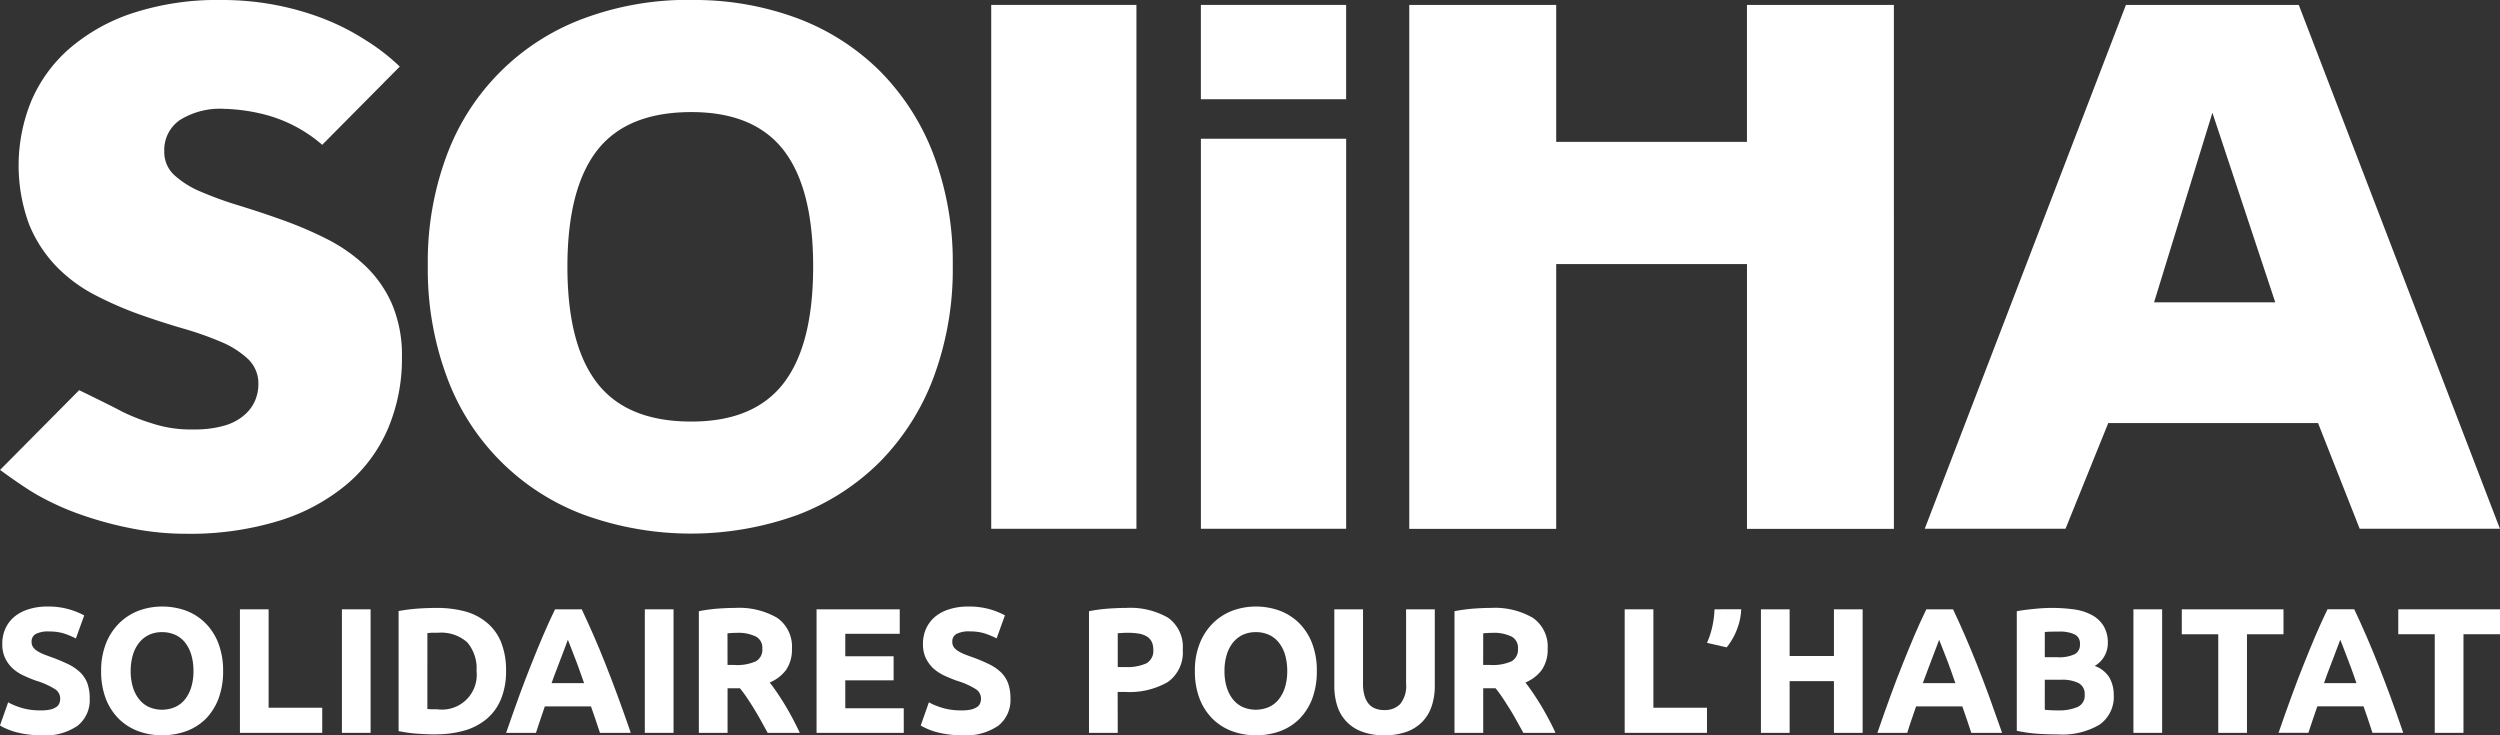
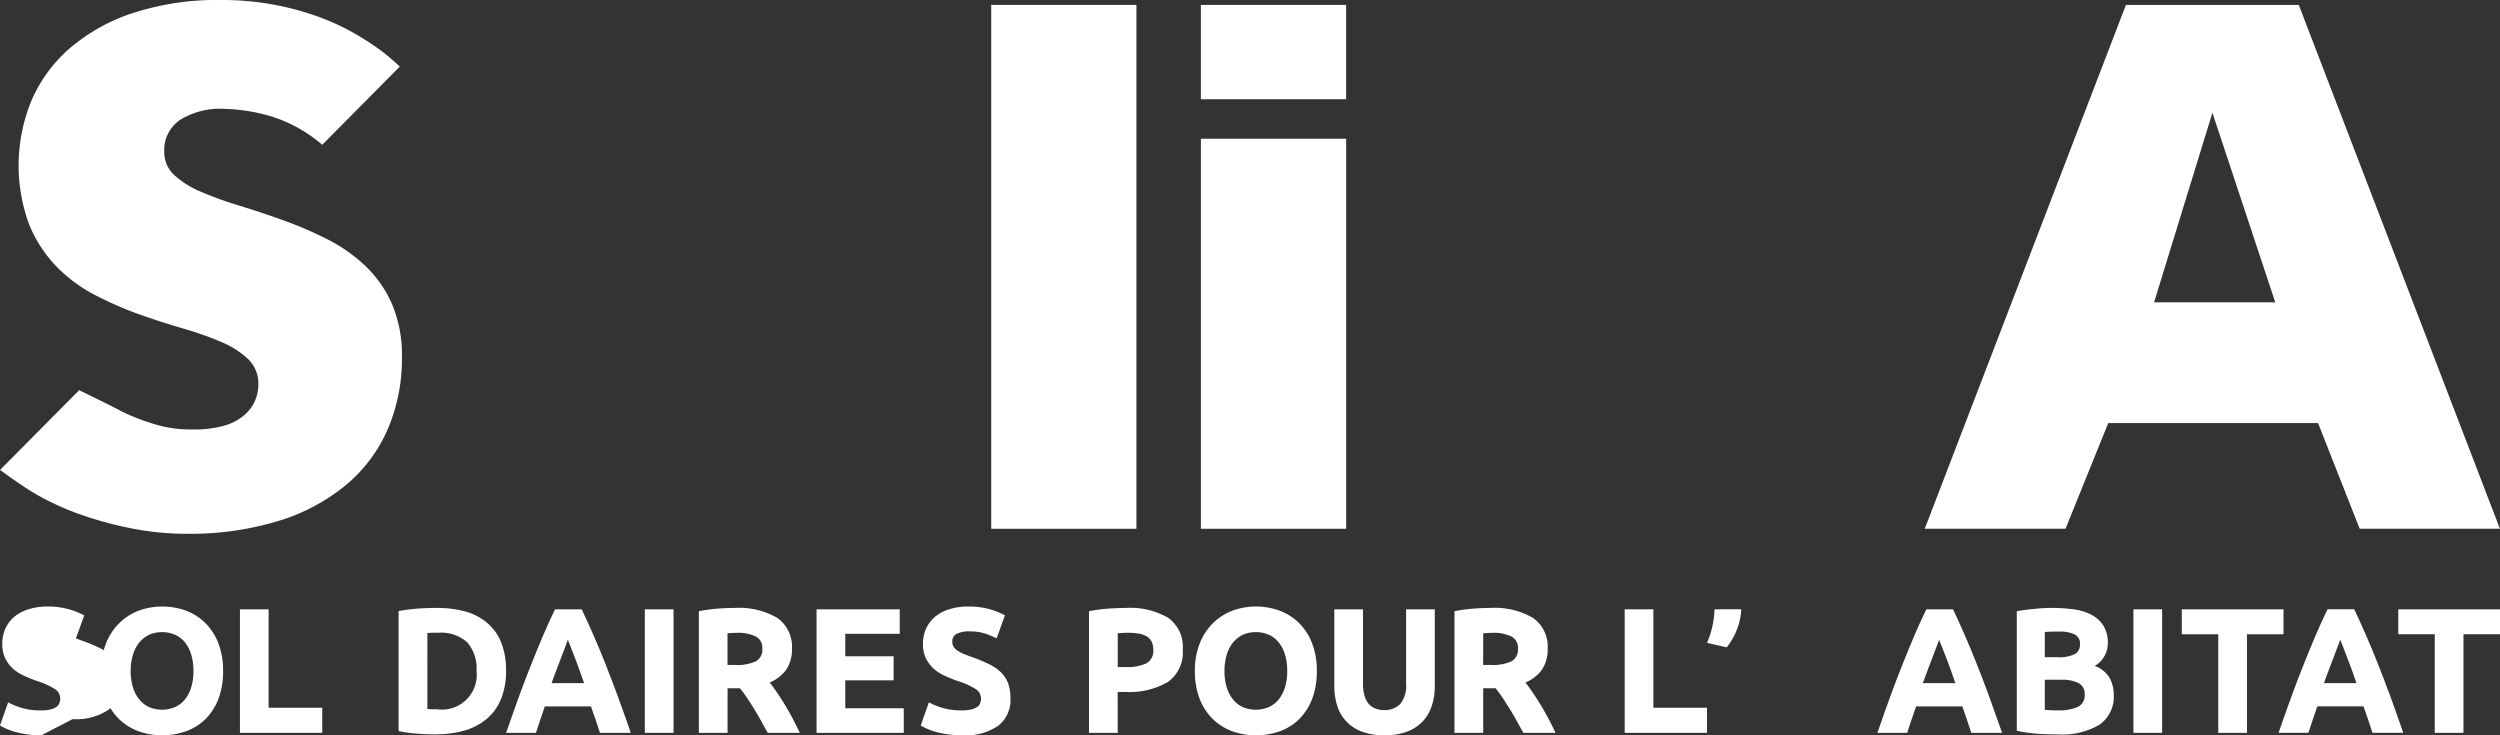
<svg xmlns="http://www.w3.org/2000/svg" width="145.396" height="42.762" viewBox="0 0 145.396 42.762">
  <rect x="0" y="0" width="145.396" height="42.762" fill="#333333" stroke="none" />
  <g id="Group_2002" data-name="Group 2002" transform="translate(-235.312 -229.607)">
-     <path id="Path_3170" data-name="Path 3170" d="M470.662,260.8h-8.545v-15.4H451.022v15.4h-8.545V230.329h8.545v7.964h11.094v-7.964h8.545Z" transform="translate(-125.204 -0.436)" fill="#fff" />
    <path id="Path_3171" data-name="Path 3171" d="M531.594,247.627h7.049L534.987,236.6Zm20.115,13.168h-8.156l-2.423-6.149h-12.2l-2.486,6.149h-8.187l11.7-30.467h10.053Z" transform="translate(-171.005 -0.436)" fill="#fff" />
    <path id="Path_3172" data-name="Path 3172" d="M254.052,238.029a8.275,8.275,0,0,0-3.575-1.817,10.471,10.471,0,0,0-2.1-.274,4.415,4.415,0,0,0-2.606.651,2.11,2.11,0,0,0-.905,1.814,1.815,1.815,0,0,0,.588,1.393,5.365,5.365,0,0,0,1.57.974,21.326,21.326,0,0,0,2.218.8c.825.254,1.672.533,2.535.845a22.385,22.385,0,0,1,2.534,1.086,9.493,9.493,0,0,1,2.216,1.539,6.921,6.921,0,0,1,1.571,2.223,7.607,7.607,0,0,1,.59,3.137,10.384,10.384,0,0,1-.807,4.123,8.755,8.755,0,0,1-2.4,3.251,11.329,11.329,0,0,1-3.948,2.123,17.664,17.664,0,0,1-5.4.753,16.244,16.244,0,0,1-3.054-.29,21.252,21.252,0,0,1-2.952-.783,15.725,15.725,0,0,1-2.634-1.178c-.808-.453-2.177-1.462-2.177-1.462l4.6-4.638s2.009.973,2.489,1.243a11.809,11.809,0,0,0,1.757.691,7.144,7.144,0,0,0,2.433.349,6.081,6.081,0,0,0,1.759-.22,3.02,3.02,0,0,0,1.15-.6,2.332,2.332,0,0,0,.635-.84,2.428,2.428,0,0,0,.2-.96,1.961,1.961,0,0,0-.607-1.48,5.278,5.278,0,0,0-1.583-1,18.986,18.986,0,0,0-2.232-.782c-.832-.243-1.685-.519-2.548-.826a20.965,20.965,0,0,1-2.549-1.119,8.69,8.69,0,0,1-2.232-1.657A7.676,7.676,0,0,1,237,242.643a9.912,9.912,0,0,1,.13-7.157,8.451,8.451,0,0,1,2.2-3.037,10.807,10.807,0,0,1,3.687-2.076,15.846,15.846,0,0,1,5.183-.766,16.552,16.552,0,0,1,3.125.288,16.131,16.131,0,0,1,2.837.812,13.586,13.586,0,0,1,2.418,1.237,11.9,11.9,0,0,1,1.982,1.536Z" transform="translate(0)" fill="#fff" />
-     <path id="Path_3173" data-name="Path 3173" d="M313.533,254.124q3.641,0,5.36-2.23t1.719-6.784q0-4.551-1.719-6.767t-5.36-2.217q-3.742,0-5.475,2.217t-1.738,6.767q0,4.551,1.738,6.784t5.475,2.23m-.01-24.517a17.188,17.188,0,0,1,6.194,1.071,13.574,13.574,0,0,1,4.794,3.079,13.893,13.893,0,0,1,3.109,4.862,17.693,17.693,0,0,1,1.111,6.435,18.017,18.017,0,0,1-1.111,6.49,13.975,13.975,0,0,1-3.109,4.905,13.616,13.616,0,0,1-4.794,3.1,18.249,18.249,0,0,1-12.427,0,13.513,13.513,0,0,1-7.978-8.01,17.991,17.991,0,0,1-1.111-6.49,17.667,17.667,0,0,1,1.111-6.435,13.464,13.464,0,0,1,7.978-7.942,17.354,17.354,0,0,1,6.233-1.071" transform="translate(-38.008)" fill="#fff" />
    <rect id="Rectangle_830" data-name="Rectangle 830" width="8.445" height="30.467" transform="translate(292.96 229.893)" fill="#fff" />
    <rect id="Rectangle_831" data-name="Rectangle 831" width="8.448" height="22.683" transform="translate(305.154 237.676)" fill="#fff" />
    <rect id="Rectangle_832" data-name="Rectangle 832" width="8.448" height="5.485" transform="translate(305.153 229.893)" fill="#fff" />
-     <path id="Path_3174" data-name="Path 3174" d="M237.719,326.253a5.683,5.683,0,0,1-.849-.058,6.042,6.042,0,0,1-.669-.136,4.252,4.252,0,0,1-.506-.18,3.466,3.466,0,0,1-.352-.175l-.032-.021.476-1.35.041.027a3.959,3.959,0,0,0,.77.307,3.845,3.845,0,0,0,1.12.138,2.321,2.321,0,0,0,.543-.055,1.022,1.022,0,0,0,.336-.15.451.451,0,0,0,.168-.211.725.725,0,0,0,.047-.283.639.639,0,0,0-.307-.54,4.527,4.527,0,0,0-1.1-.489c-.226-.081-.461-.176-.693-.286a2.5,2.5,0,0,1-.632-.4,2.026,2.026,0,0,1-.458-.6,1.9,1.9,0,0,1-.177-.856,2.151,2.151,0,0,1,.186-.9,1.943,1.943,0,0,1,.531-.688,2.428,2.428,0,0,1,.828-.429,3.57,3.57,0,0,1,1.086-.153,4.349,4.349,0,0,1,2.1.5l.034.017-.012.036-.474,1.306-.045-.025a4.669,4.669,0,0,0-.647-.267,2.872,2.872,0,0,0-.855-.116,1.556,1.556,0,0,0-.8.153.494.494,0,0,0-.228.449.536.536,0,0,0,.085.307.868.868,0,0,0,.246.228,2.5,2.5,0,0,0,.379.192c.145.057.309.117.479.177a10.31,10.31,0,0,1,.961.405,2.788,2.788,0,0,1,.686.474,1.785,1.785,0,0,1,.412.639,2.65,2.65,0,0,1,.133.887,1.9,1.9,0,0,1-.707,1.573,3.355,3.355,0,0,1-2.108.558" transform="translate(0 -53.883)" fill="#fff" />
+     <path id="Path_3174" data-name="Path 3174" d="M237.719,326.253a5.683,5.683,0,0,1-.849-.058,6.042,6.042,0,0,1-.669-.136,4.252,4.252,0,0,1-.506-.18,3.466,3.466,0,0,1-.352-.175l-.032-.021.476-1.35.041.027a3.959,3.959,0,0,0,.77.307,3.845,3.845,0,0,0,1.12.138,2.321,2.321,0,0,0,.543-.055,1.022,1.022,0,0,0,.336-.15.451.451,0,0,0,.168-.211.725.725,0,0,0,.047-.283.639.639,0,0,0-.307-.54,4.527,4.527,0,0,0-1.1-.489c-.226-.081-.461-.176-.693-.286a2.5,2.5,0,0,1-.632-.4,2.026,2.026,0,0,1-.458-.6,1.9,1.9,0,0,1-.177-.856,2.151,2.151,0,0,1,.186-.9,1.943,1.943,0,0,1,.531-.688,2.428,2.428,0,0,1,.828-.429,3.57,3.57,0,0,1,1.086-.153,4.349,4.349,0,0,1,2.1.5l.034.017-.012.036-.474,1.306-.045-.025c.145.057.309.117.479.177a10.31,10.31,0,0,1,.961.405,2.788,2.788,0,0,1,.686.474,1.785,1.785,0,0,1,.412.639,2.65,2.65,0,0,1,.133.887,1.9,1.9,0,0,1-.707,1.573,3.355,3.355,0,0,1-2.108.558" transform="translate(0 -53.883)" fill="#fff" />
    <path id="Path_3175" data-name="Path 3175" d="M253.721,320.254a1.757,1.757,0,0,0-.772.163,1.645,1.645,0,0,0-.569.461,2.092,2.092,0,0,0-.36.712,3.271,3.271,0,0,0-.125.924,3.2,3.2,0,0,0,.125.927,2.079,2.079,0,0,0,.36.708,1.561,1.561,0,0,0,.569.457,1.931,1.931,0,0,0,1.54,0,1.564,1.564,0,0,0,.576-.457,2.16,2.16,0,0,0,.357-.708,3.2,3.2,0,0,0,.125-.927,3.318,3.318,0,0,0-.125-.935,2.148,2.148,0,0,0-.357-.711,1.555,1.555,0,0,0-.574-.455,1.839,1.839,0,0,0-.769-.159m0,6a4.02,4.02,0,0,1-1.374-.237,3.2,3.2,0,0,1-1.133-.711,3.355,3.355,0,0,1-.762-1.171,4.423,4.423,0,0,1-.276-1.621,4.267,4.267,0,0,1,.288-1.618,3.417,3.417,0,0,1,.778-1.176,3.237,3.237,0,0,1,1.13-.718,3.96,3.96,0,0,1,1.35-.237A4.074,4.074,0,0,1,255.1,319a3.2,3.2,0,0,1,1.13.718,3.371,3.371,0,0,1,.762,1.176,4.428,4.428,0,0,1,.279,1.618,4.52,4.52,0,0,1-.272,1.621,3.411,3.411,0,0,1-.745,1.171,3.156,3.156,0,0,1-1.129.711,4.122,4.122,0,0,1-1.4.237" transform="translate(-8.983 -53.883)" fill="#fff" />
    <path id="Path_3176" data-name="Path 3176" d="M275.369,326.361h-4.786v-7.184h1.668V324.9h3.118Z" transform="translate(-21.317 -54.133)" fill="#fff" />
-     <rect id="Rectangle_833" data-name="Rectangle 833" width="1.668" height="7.184" transform="translate(255.197 265.044)" fill="#fff" />
    <path id="Path_3177" data-name="Path 3177" d="M295.583,324.852c.062.006.135.01.218.015l.349,0a2.022,2.022,0,0,0,2.293-2.23,2.33,2.33,0,0,0-.537-1.659,2.28,2.28,0,0,0-1.706-.561c-.108,0-.221,0-.333,0-.1,0-.191.012-.283.023Zm.484,1.476c-.284,0-.619-.011-1-.037a8.092,8.092,0,0,1-1.122-.148l-.035-.005v-6.983l.037-.008a10.666,10.666,0,0,1,1.145-.14c.412-.025.748-.034,1.023-.034a6.279,6.279,0,0,1,1.651.2,3.347,3.347,0,0,1,1.28.658,2.863,2.863,0,0,1,.825,1.138,4.355,4.355,0,0,1,.288,1.666,4.221,4.221,0,0,1-.288,1.624,2.969,2.969,0,0,1-.818,1.151,3.5,3.5,0,0,1-1.29.687,5.965,5.965,0,0,1-1.7.226" transform="translate(-35.416 -54.01)" fill="#fff" />
    <path id="Path_3178" data-name="Path 3178" d="M312.352,323.47h1.891c-.1-.288-.2-.561-.293-.828s-.195-.528-.288-.766-.17-.439-.237-.616c-.048-.121-.089-.226-.125-.312-.028.083-.069.19-.117.317-.07.178-.145.379-.233.614s-.183.489-.292.769c-.1.249-.2.527-.305.822m4.6,2.892h-1.785l-.012-.032c-.08-.251-.167-.5-.253-.762l-.259-.745H311.96c-.087.248-.17.5-.256.752s-.169.5-.249.755l-.012.032h-1.736l.022-.057c.264-.767.519-1.482.752-2.125.224-.611.459-1.226.7-1.829.233-.586.459-1.135.672-1.635s.454-1.027.689-1.514l.012-.024h1.556l.011.027c.23.487.46,1,.684,1.509s.447,1.051.679,1.637.464,1.19.7,1.829c.248.673.5,1.386.757,2.125Z" transform="translate(-44.962 -54.133)" fill="#fff" />
    <rect id="Rectangle_834" data-name="Rectangle 834" width="1.67" height="7.184" transform="translate(272.814 265.044)" fill="#fff" />
    <path id="Path_3179" data-name="Path 3179" d="M339.707,322.29h.4a2.659,2.659,0,0,0,1.257-.217.77.77,0,0,0,.366-.733.727.727,0,0,0-.369-.7,2.344,2.344,0,0,0-1.131-.218,2.923,2.923,0,0,0-.307.013c-.077,0-.149.009-.219.016Zm4.2,3.948h-1.863l-.125-.224c-.093-.167-.188-.335-.28-.508-.134-.238-.271-.472-.406-.693s-.272-.429-.411-.637a6.469,6.469,0,0,0-.395-.532h-.718v2.594h-1.67v-7.072l.035-.01a9.852,9.852,0,0,1,1.076-.144c.356-.025.69-.04.993-.04a4.411,4.411,0,0,1,2.449.576,2.033,2.033,0,0,1,.861,1.8,2.084,2.084,0,0,1-.348,1.24,2.283,2.283,0,0,1-.944.722c.131.168.272.364.414.567.156.23.311.472.462.719s.3.517.443.781c.15.284.279.545.4.793Z" transform="translate(-62.083 -54.01)" fill="#fff" />
    <path id="Path_3180" data-name="Path 3180" d="M360.42,326.361h-5.072v-7.184h4.837V320.6h-3.167v1.309h2.811v1.4h-2.811v1.621h3.4Z" transform="translate(-72.546 -54.133)" fill="#fff" />
    <path id="Path_3181" data-name="Path 3181" d="M373.054,326.253a5.628,5.628,0,0,1-.846-.058,6.194,6.194,0,0,1-.671-.136,4.054,4.054,0,0,1-.5-.18,3.8,3.8,0,0,1-.355-.175l-.03-.021.476-1.35.044.027a3.965,3.965,0,0,0,.77.307,3.825,3.825,0,0,0,1.117.138,2.339,2.339,0,0,0,.545-.055,1.071,1.071,0,0,0,.336-.15.461.461,0,0,0,.168-.211.764.764,0,0,0,.049-.283.643.643,0,0,0-.308-.54,4.541,4.541,0,0,0-1.107-.489c-.225-.081-.458-.176-.695-.286a2.584,2.584,0,0,1-.63-.4,2.051,2.051,0,0,1-.457-.6,1.885,1.885,0,0,1-.178-.856,2.151,2.151,0,0,1,.188-.9,2,2,0,0,1,.531-.688,2.411,2.411,0,0,1,.827-.429,3.6,3.6,0,0,1,1.09-.153,4.461,4.461,0,0,1,1.242.156,4.617,4.617,0,0,1,.86.34l.031.017-.015.036-.471,1.306-.043-.025a4.941,4.941,0,0,0-.65-.267,2.862,2.862,0,0,0-.854-.116,1.558,1.558,0,0,0-.8.153.494.494,0,0,0-.23.449.535.535,0,0,0,.083.307.928.928,0,0,0,.249.228,2.531,2.531,0,0,0,.379.192c.147.057.307.117.48.177a10.181,10.181,0,0,1,.959.405,2.684,2.684,0,0,1,.687.474,1.764,1.764,0,0,1,.411.639,2.588,2.588,0,0,1,.135.887,1.9,1.9,0,0,1-.707,1.573,3.36,3.36,0,0,1-2.11.558" transform="translate(-81.792 -53.883)" fill="#fff" />
    <path id="Path_3182" data-name="Path 3182" d="M397.072,322.411h.453a2.676,2.676,0,0,0,1.219-.218.823.823,0,0,0,.394-.8.988.988,0,0,0-.1-.47.755.755,0,0,0-.292-.3,1.372,1.372,0,0,0-.464-.159,4.04,4.04,0,0,0-.625-.045c-.116,0-.229,0-.338.013-.093,0-.176.009-.247.016Zm0,3.827H395.4v-7.072l.032-.01a9.7,9.7,0,0,1,1.1-.144c.376-.025.717-.04,1.019-.04a4.438,4.438,0,0,1,2.44.565,2.077,2.077,0,0,1,.862,1.862,2.106,2.106,0,0,1-.872,1.886,4.457,4.457,0,0,1-2.461.574h-.453Z" transform="translate(-96.754 -54.01)" fill="#fff" />
    <path id="Path_3183" data-name="Path 3183" d="M414.5,320.254a1.771,1.771,0,0,0-.772.163,1.635,1.635,0,0,0-.569.461,2.1,2.1,0,0,0-.357.712,3.166,3.166,0,0,0-.125.924,3.11,3.11,0,0,0,.125.927,2.083,2.083,0,0,0,.357.708,1.571,1.571,0,0,0,.569.457,1.933,1.933,0,0,0,1.541,0,1.528,1.528,0,0,0,.574-.457,2.087,2.087,0,0,0,.36-.708,3.247,3.247,0,0,0,.124-.927,3.346,3.346,0,0,0-.124-.935,2.081,2.081,0,0,0-.36-.711,1.534,1.534,0,0,0-.574-.455,1.817,1.817,0,0,0-.769-.159m0,6a4.01,4.01,0,0,1-1.373-.237,3.209,3.209,0,0,1-1.131-.711,3.352,3.352,0,0,1-.763-1.171,4.389,4.389,0,0,1-.277-1.621,4.207,4.207,0,0,1,.288-1.618,3.446,3.446,0,0,1,.776-1.176,3.253,3.253,0,0,1,1.131-.718,3.948,3.948,0,0,1,1.348-.237,4.066,4.066,0,0,1,1.378.237,3.234,3.234,0,0,1,1.133.718,3.4,3.4,0,0,1,.76,1.176,4.38,4.38,0,0,1,.277,1.618,4.511,4.511,0,0,1-.27,1.621,3.41,3.41,0,0,1-.748,1.171,3.142,3.142,0,0,1-1.126.711,4.128,4.128,0,0,1-1.4.237" transform="translate(-106.151 -53.883)" fill="#fff" />
    <path id="Path_3184" data-name="Path 3184" d="M434.351,326.5a3.523,3.523,0,0,1-1.292-.213,2.32,2.32,0,0,1-1.433-1.5,3.782,3.782,0,0,1-.169-1.155v-4.457h1.669V323.5a2.4,2.4,0,0,0,.093.719,1.273,1.273,0,0,0,.256.476.919.919,0,0,0,.39.259,1.432,1.432,0,0,0,.509.082,1.245,1.245,0,0,0,.91-.347,1.657,1.657,0,0,0,.347-1.189v-4.323H437.3v4.457a3.7,3.7,0,0,1-.176,1.16,2.4,2.4,0,0,1-.538.912,2.459,2.459,0,0,1-.918.59,3.79,3.79,0,0,1-1.318.207" transform="translate(-118.543 -54.132)" fill="#fff" />
    <path id="Path_3185" data-name="Path 3185" d="M450.786,322.29h.4a2.674,2.674,0,0,0,1.26-.217.775.775,0,0,0,.364-.733.728.728,0,0,0-.37-.7,2.345,2.345,0,0,0-1.131-.218,2.907,2.907,0,0,0-.3.013c-.078,0-.152.009-.22.016Zm4.2,3.948h-1.865l-.009-.024c-.132-.234-.261-.468-.394-.708s-.274-.48-.408-.693-.271-.429-.41-.637c-.127-.19-.257-.364-.393-.532h-.718v2.594h-1.67v-7.072l.035-.01a9.85,9.85,0,0,1,1.078-.144c.357-.025.692-.04.991-.04a4.406,4.406,0,0,1,2.452.576,2.029,2.029,0,0,1,.862,1.8,2.072,2.072,0,0,1-.348,1.24,2.268,2.268,0,0,1-.945.722c.134.171.273.365.413.567.159.237.315.475.464.719s.3.517.443.781.276.534.4.793Z" transform="translate(-129.216 -54.01)" fill="#fff" />
    <path id="Path_3186" data-name="Path 3186" d="M513.932,323.47h1.892c-.1-.288-.2-.561-.292-.828s-.193-.518-.289-.766c-.089-.228-.166-.426-.233-.6L515,321.26c-.047-.121-.087-.226-.122-.312-.028.08-.07.184-.117.317-.07.178-.148.379-.233.614s-.185.489-.292.769c-.1.252-.2.529-.306.822m4.606,2.892h-1.788l-.009-.032c-.083-.259-.169-.516-.254-.762l-.258-.745h-2.689l-.257.752c-.087.251-.171.5-.246.755l-.012.032h-1.736l.021-.057c.266-.775.521-1.489.753-2.125s.47-1.261.7-1.829.451-1.119.671-1.635.454-1.027.691-1.514l.011-.024h1.554l.013.027c.224.472.448.967.684,1.509.226.523.455,1.074.68,1.637s.463,1.19.7,1.829c.239.659.493,1.372.756,2.125Z" transform="translate(-166.79 -54.133)" fill="#fff" />
    <path id="Path_3187" data-name="Path 3187" d="M533.406,321.84h.729a2.112,2.112,0,0,0,1.025-.183.612.612,0,0,0,.292-.574.58.58,0,0,0-.3-.565,2.026,2.026,0,0,0-.934-.169c-.135,0-.28,0-.436.005-.134,0-.261.009-.374.021Zm0,3.057c.116.012.224.019.333.025.154.009.3.01.447.01a2.7,2.7,0,0,0,1.131-.2.714.714,0,0,0,.41-.717.7.7,0,0,0-.343-.664,2.077,2.077,0,0,0-1.024-.2h-.953Zm.759,1.432c-.385,0-.775-.012-1.154-.037a8.051,8.051,0,0,1-1.2-.168l-.033-.008v-6.949l.035-.009c.322-.06.682-.1,1.07-.137a9.442,9.442,0,0,1,2.321.051,3.049,3.049,0,0,1,.984.338,1.765,1.765,0,0,1,.651.636,1.854,1.854,0,0,1,.234.967,1.529,1.529,0,0,1-.763,1.334,1.646,1.646,0,0,1,.859.684,2.065,2.065,0,0,1,.249,1.014,1.967,1.967,0,0,1-.826,1.716,4.26,4.26,0,0,1-2.425.569" transform="translate(-179.173 -54.01)" fill="#fff" />
    <rect id="Rectangle_835" data-name="Rectangle 835" width="1.669" height="7.184" transform="translate(359.389 265.044)" fill="#fff" />
    <path id="Path_3188" data-name="Path 3188" d="M559.827,326.361h-1.67v-5.735h-2.121v-1.449h5.915v1.449h-2.123Z" transform="translate(-193.835 -54.133)" fill="#fff" />
    <path id="Path_3189" data-name="Path 3189" d="M572.9,323.47h1.891l-.292-.828c-.1-.264-.195-.521-.29-.766-.087-.229-.164-.422-.23-.6l-.008-.019c-.048-.121-.089-.226-.124-.312-.033.088-.071.193-.119.317-.068.178-.145.379-.231.614s-.185.489-.294.769c-.095.249-.2.526-.3.822m4.6,2.892H575.72l-.01-.032c-.08-.258-.165-.513-.251-.762l-.258-.745h-2.687q-.133.373-.258.752c-.089.255-.174.506-.251.754l-.008.032h-1.738l.021-.057c.264-.767.519-1.482.755-2.125s.471-1.264.7-1.829.453-1.124.672-1.635.448-1.016.688-1.514l.013-.023h1.555l.011.027c.226.474.455.984.684,1.509s.454,1.067.679,1.637.469,1.2.7,1.829c.241.659.5,1.372.755,2.125Z" transform="translate(-202.43 -54.133)" fill="#fff" />
    <path id="Path_3190" data-name="Path 3190" d="M591.652,326.361h-1.671v-5.735H587.86v-1.449h5.916v1.449h-2.124Z" transform="translate(-213.068 -54.133)" fill="#fff" />
    <path id="Path_3191" data-name="Path 3191" d="M478.927,326.361h-4.786v-7.184h1.669V324.9h3.117Z" transform="translate(-144.34 -54.133)" fill="#fff" />
-     <path id="Path_3192" data-name="Path 3192" d="M500.085,326.361h-1.669v-3.009h-2.577v3.009H494.17v-7.184h1.669v2.713h2.577v-2.713h1.669Z" transform="translate(-156.445 -54.133)" fill="#fff" />
    <path id="Path_3193" data-name="Path 3193" d="M486.677,319.176a5.438,5.438,0,0,1-.109.917,4.976,4.976,0,0,1-.307.984l-.021.049,1.118.256.024.007.018-.02A3.833,3.833,0,0,0,488,320.3a3.528,3.528,0,0,0,.23-1.129Z" transform="translate(-151.652 -54.132)" fill="#fff" />
  </g>
</svg>